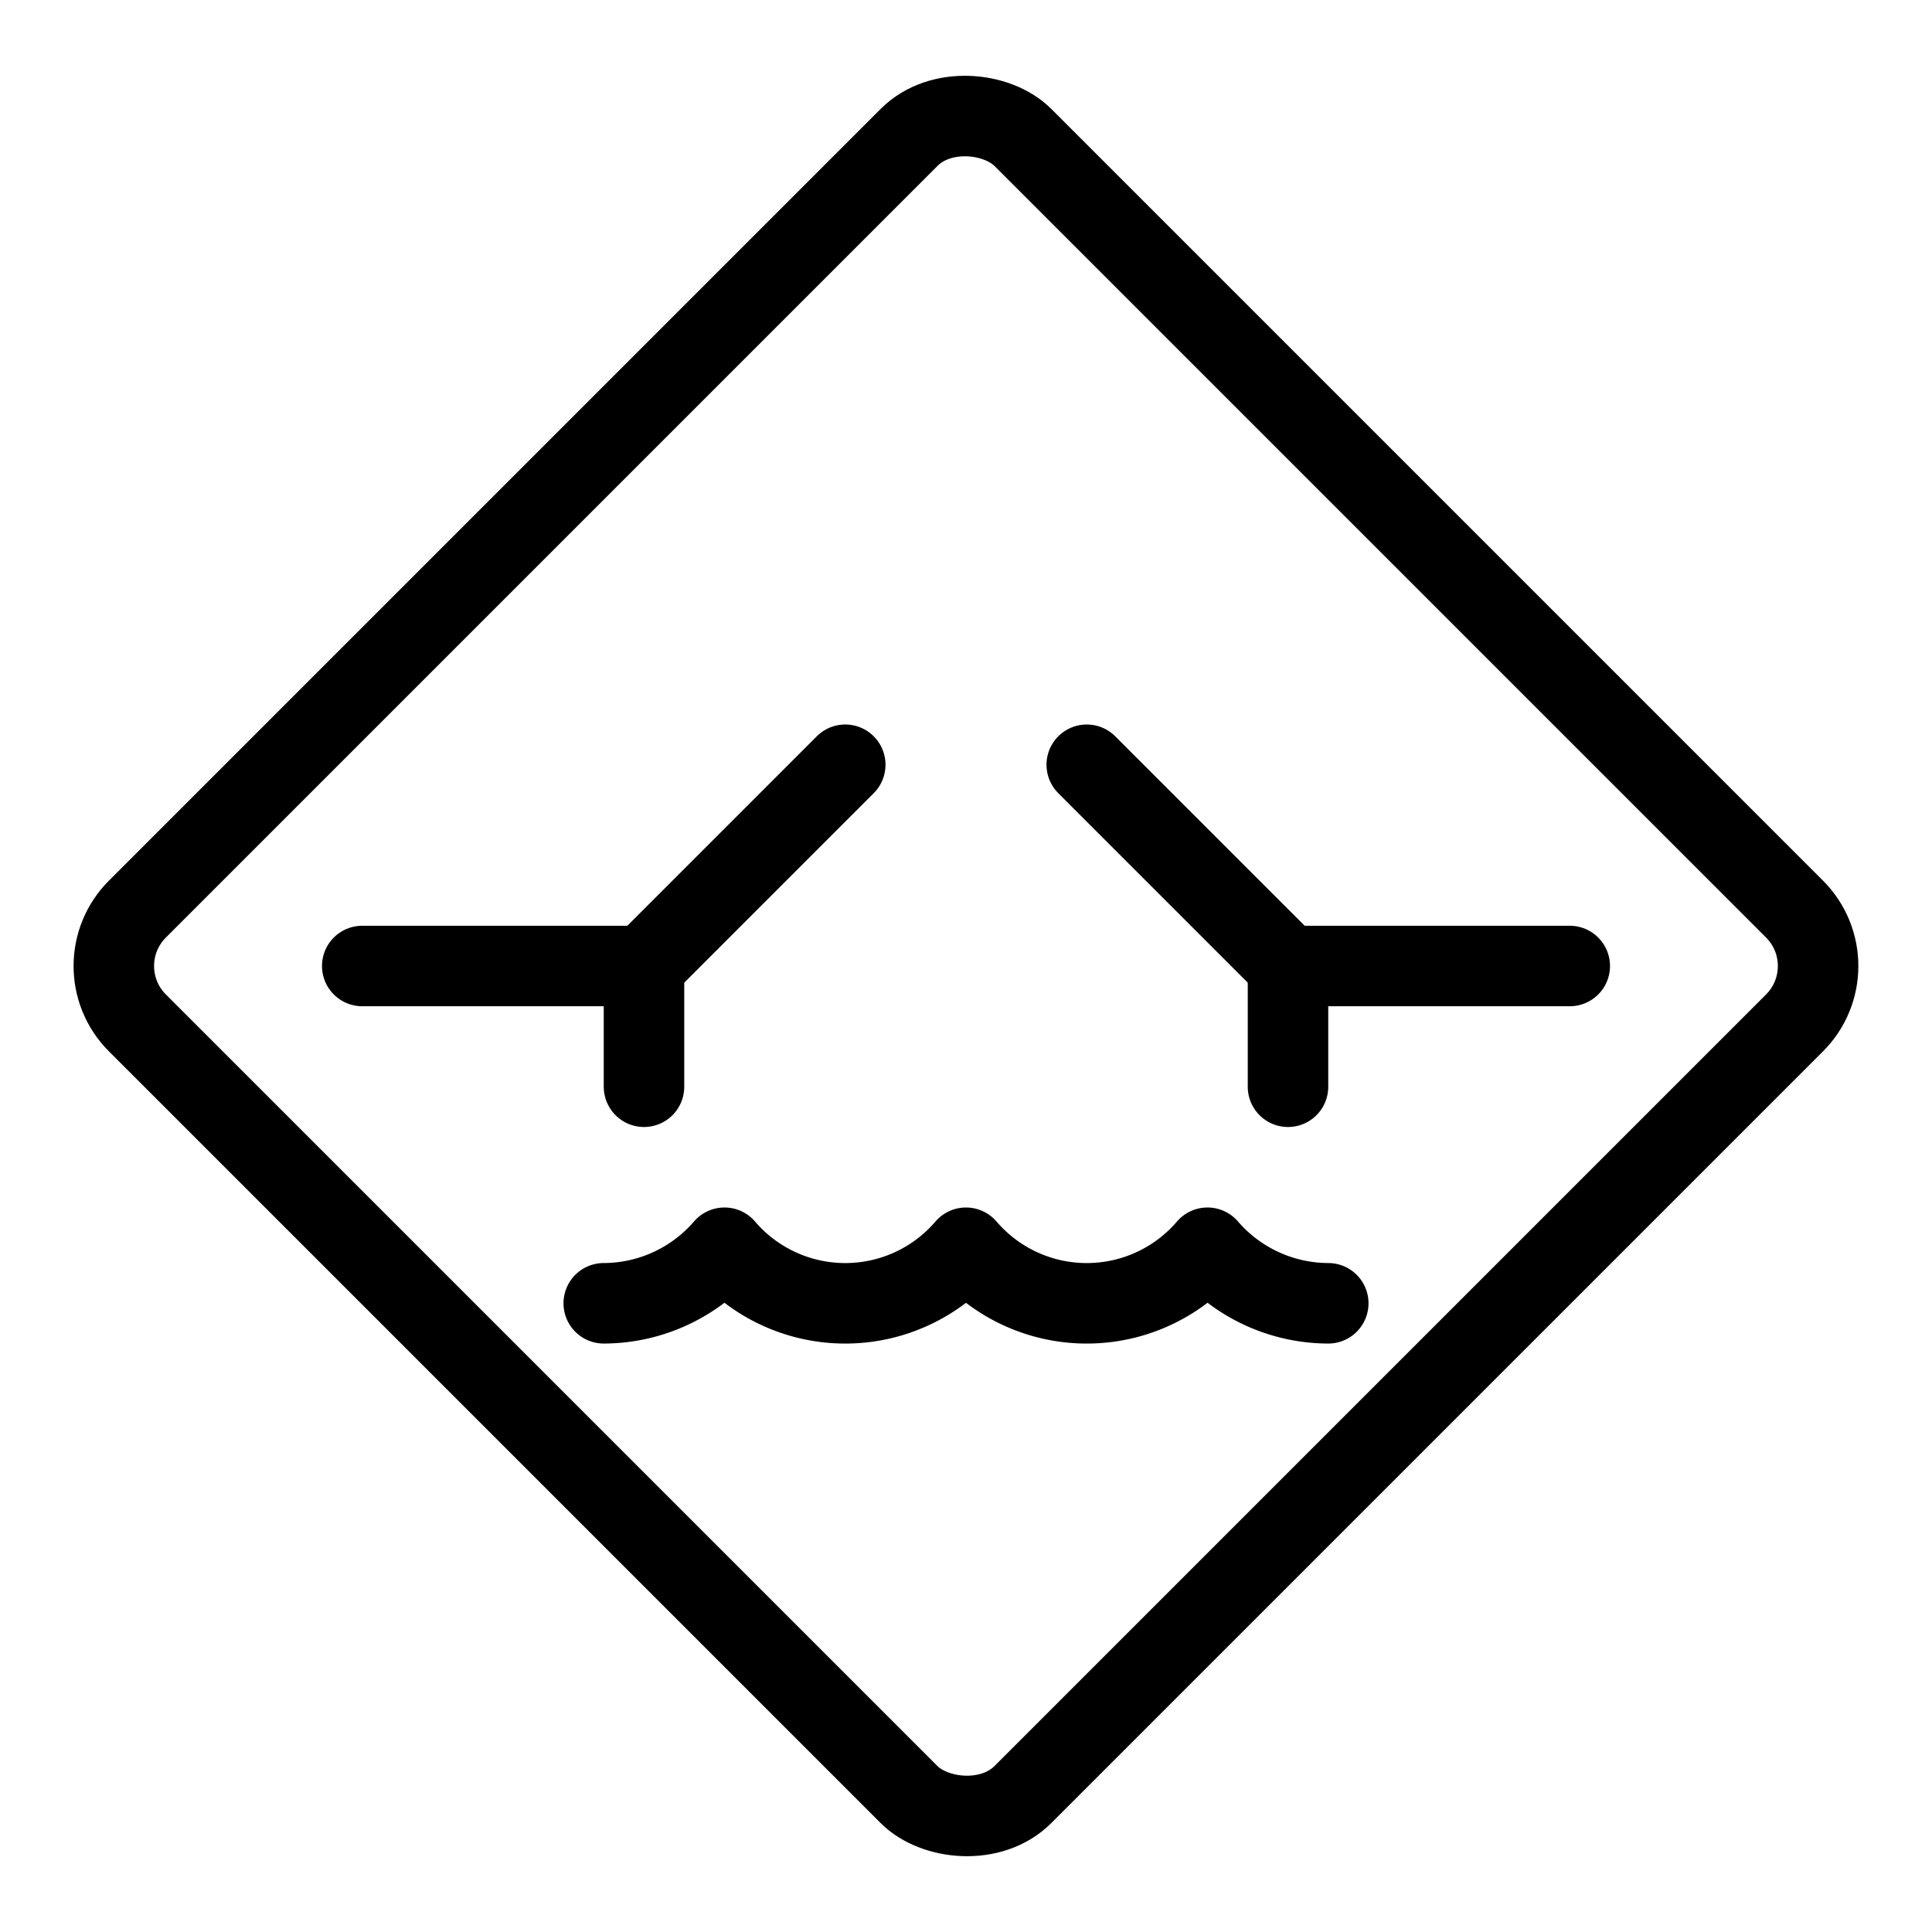
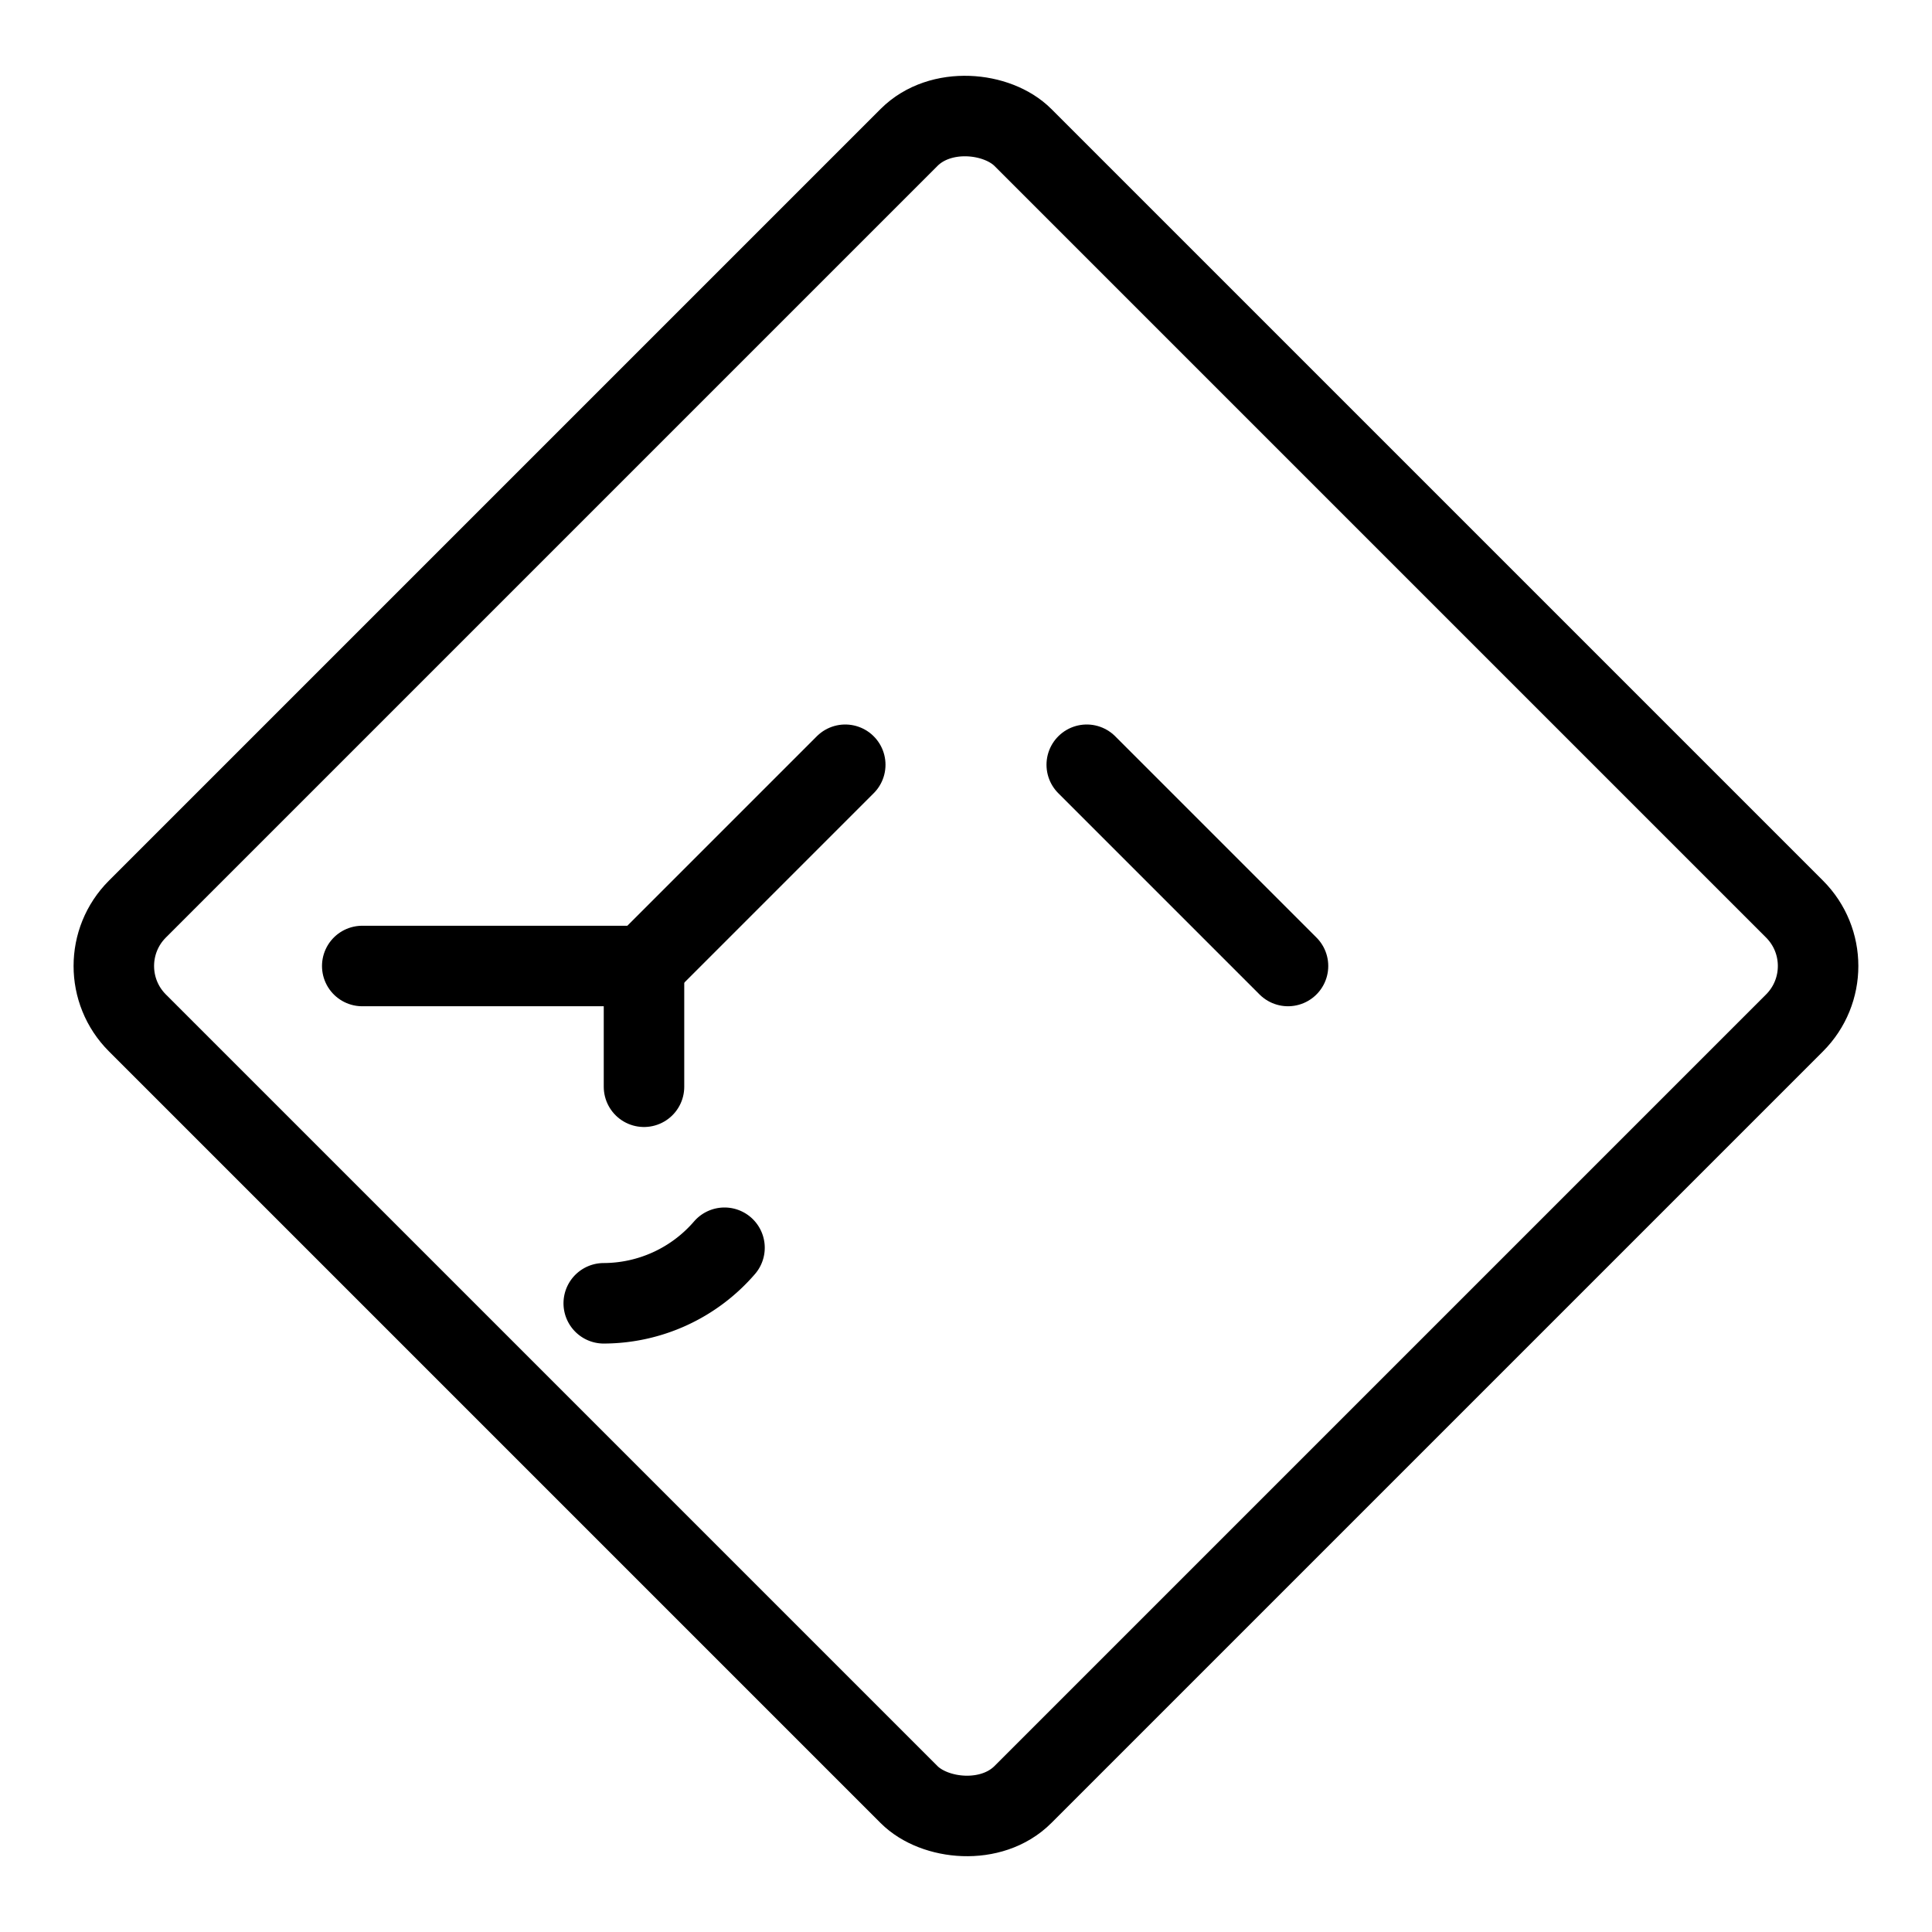
<svg xmlns="http://www.w3.org/2000/svg" viewBox="0 0 24 24">
  <g transform="matrix(1,0,0,1,0,0)">
    <defs>
      <style>.a{fill:none;stroke:#000000;stroke-linecap:round;stroke-linejoin:round;}</style>
    </defs>
    <title>road-sign-water-ahead</title>
    <rect class="a" x="4.222" y="4.222" width="15.556" height="15.556" rx="1" ry="1" transform="translate(-4.971 12) rotate(-45)" />
-     <path class="a" d="M7.5,16.19A1.988,1.988,0,0,0,9,15.5a1.975,1.975,0,0,0,3,0,1.975,1.975,0,0,0,3,0,1.988,1.988,0,0,0,1.5.69" />
+     <path class="a" d="M7.5,16.19A1.988,1.988,0,0,0,9,15.5" />
    <polyline class="a" points="4.5 12 8 12 8 13.5" />
    <line class="a" x1="8" y1="12" x2="10.5" y2="9.5" />
-     <polyline class="a" points="19.5 12 16 12 16 13.5" />
    <line class="a" x1="16" y1="12" x2="13.5" y2="9.5" />
  </g>
</svg>